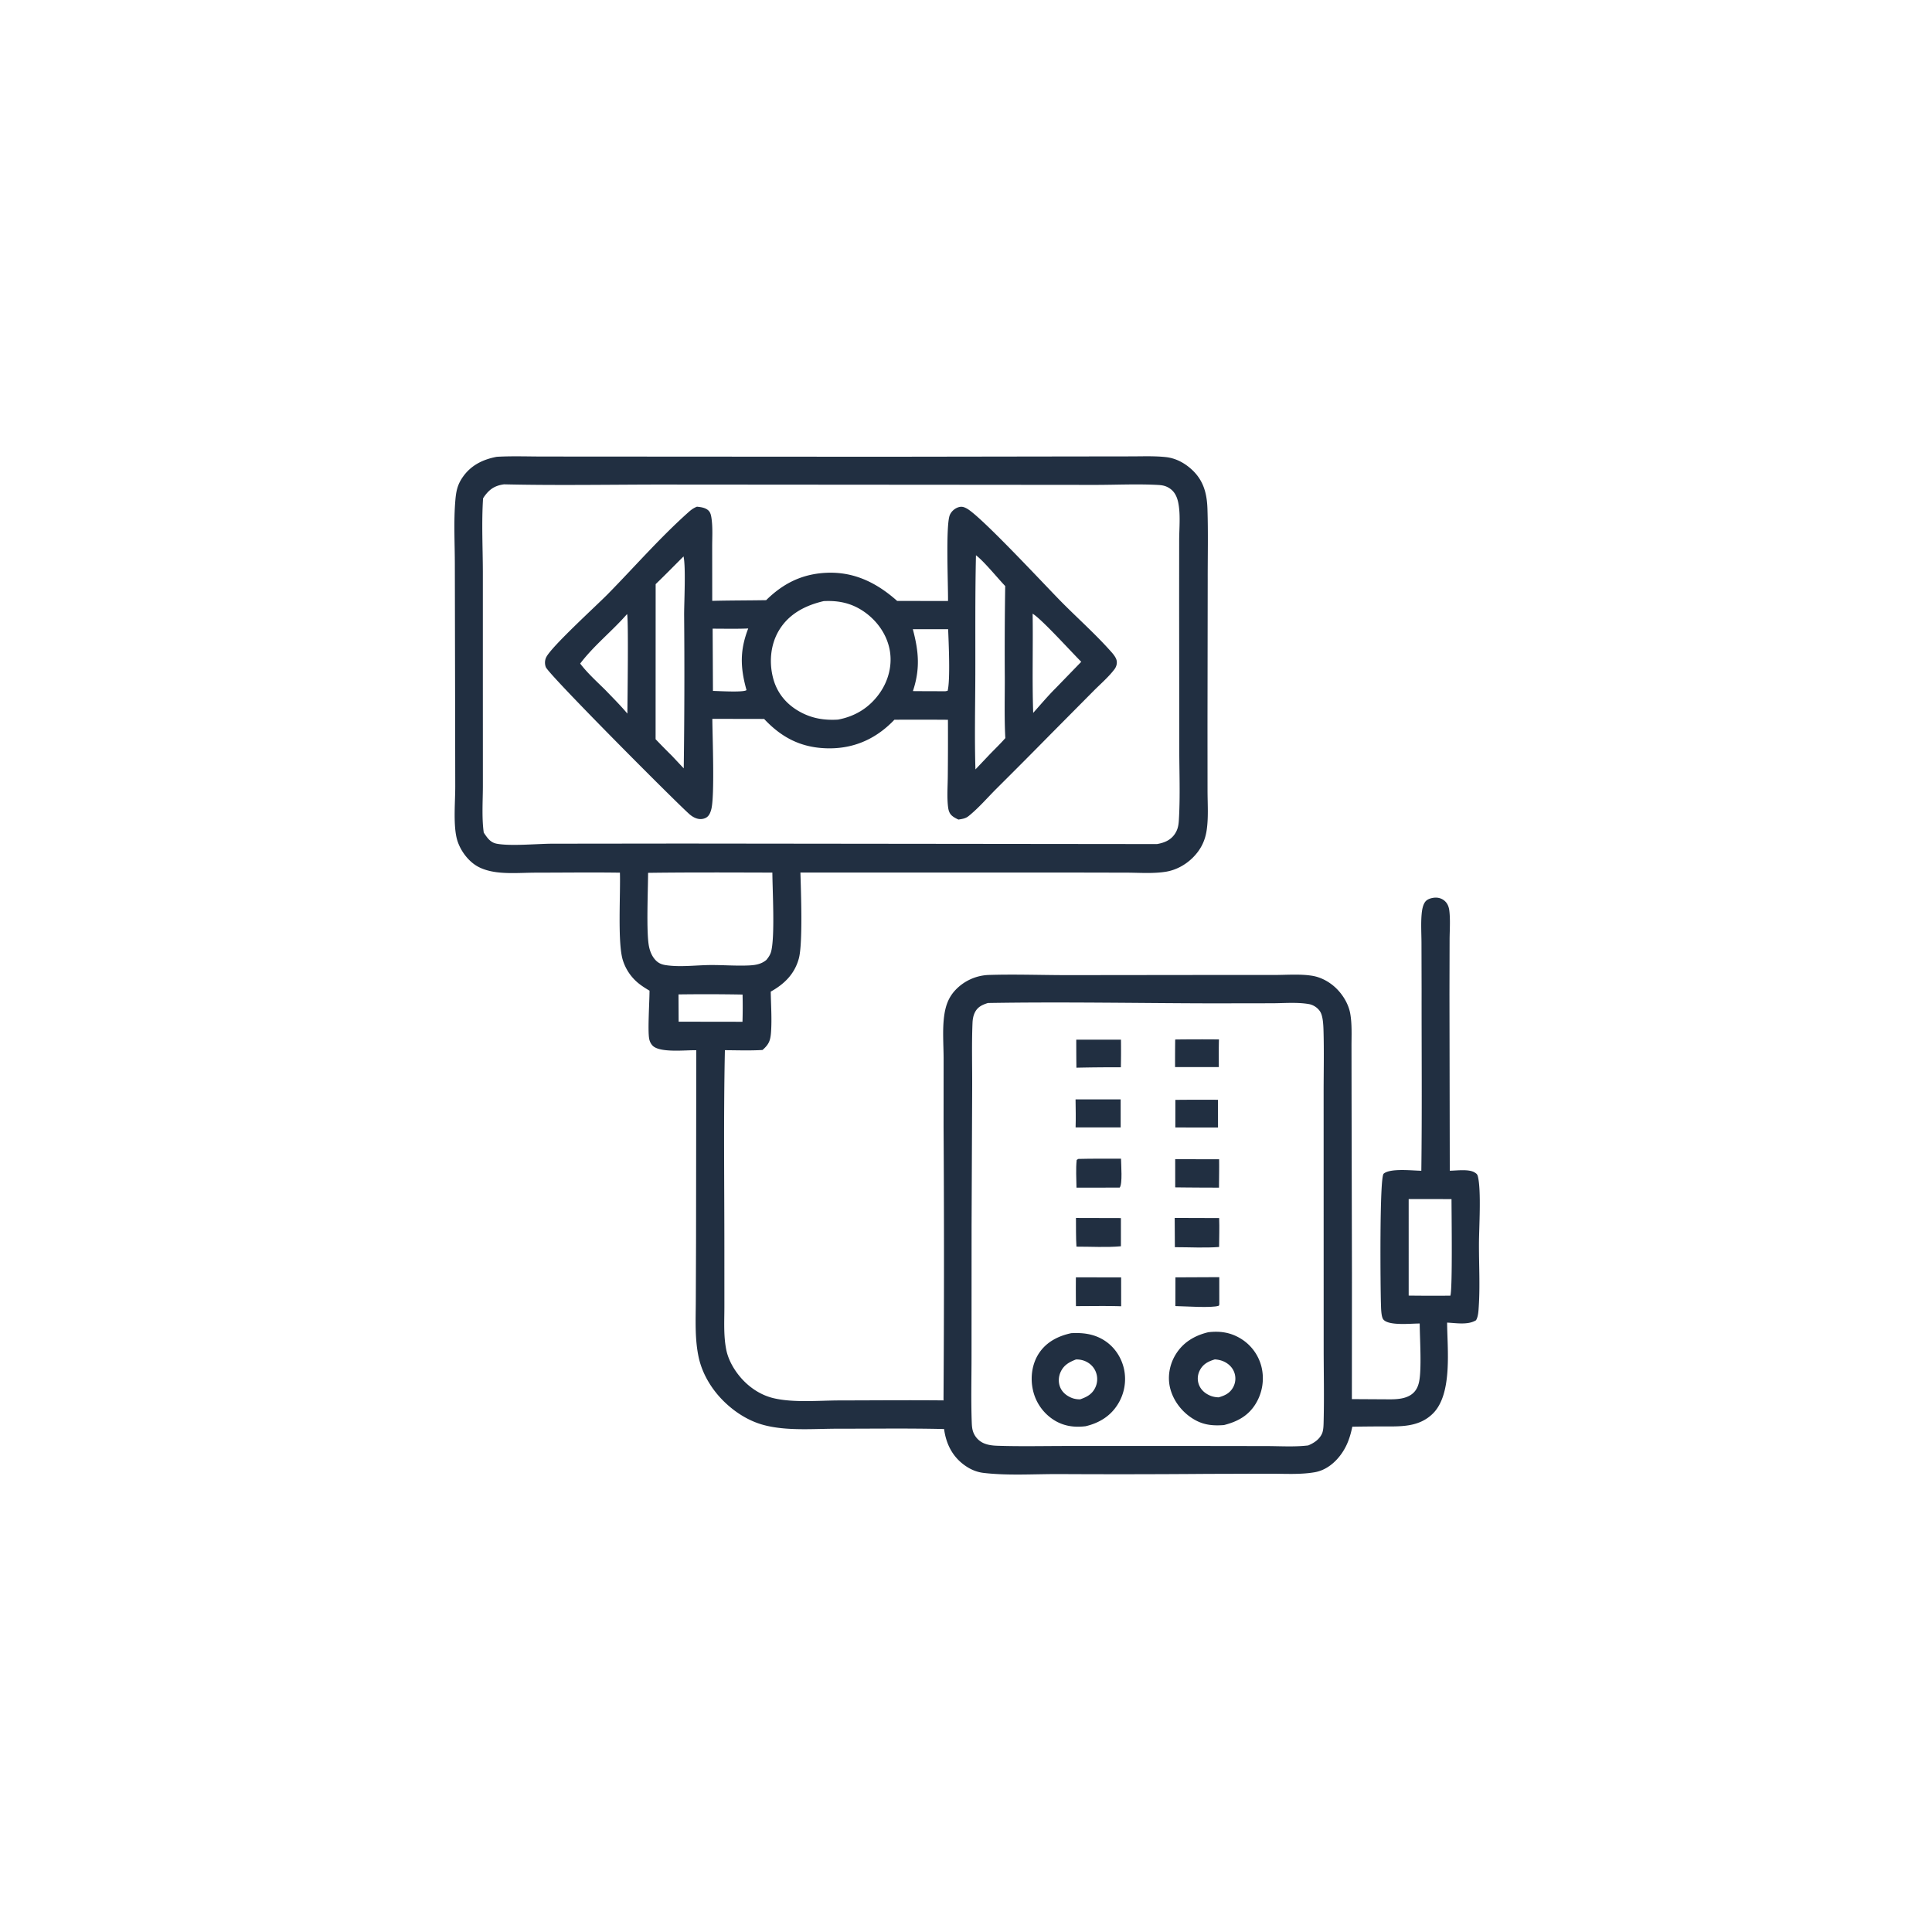
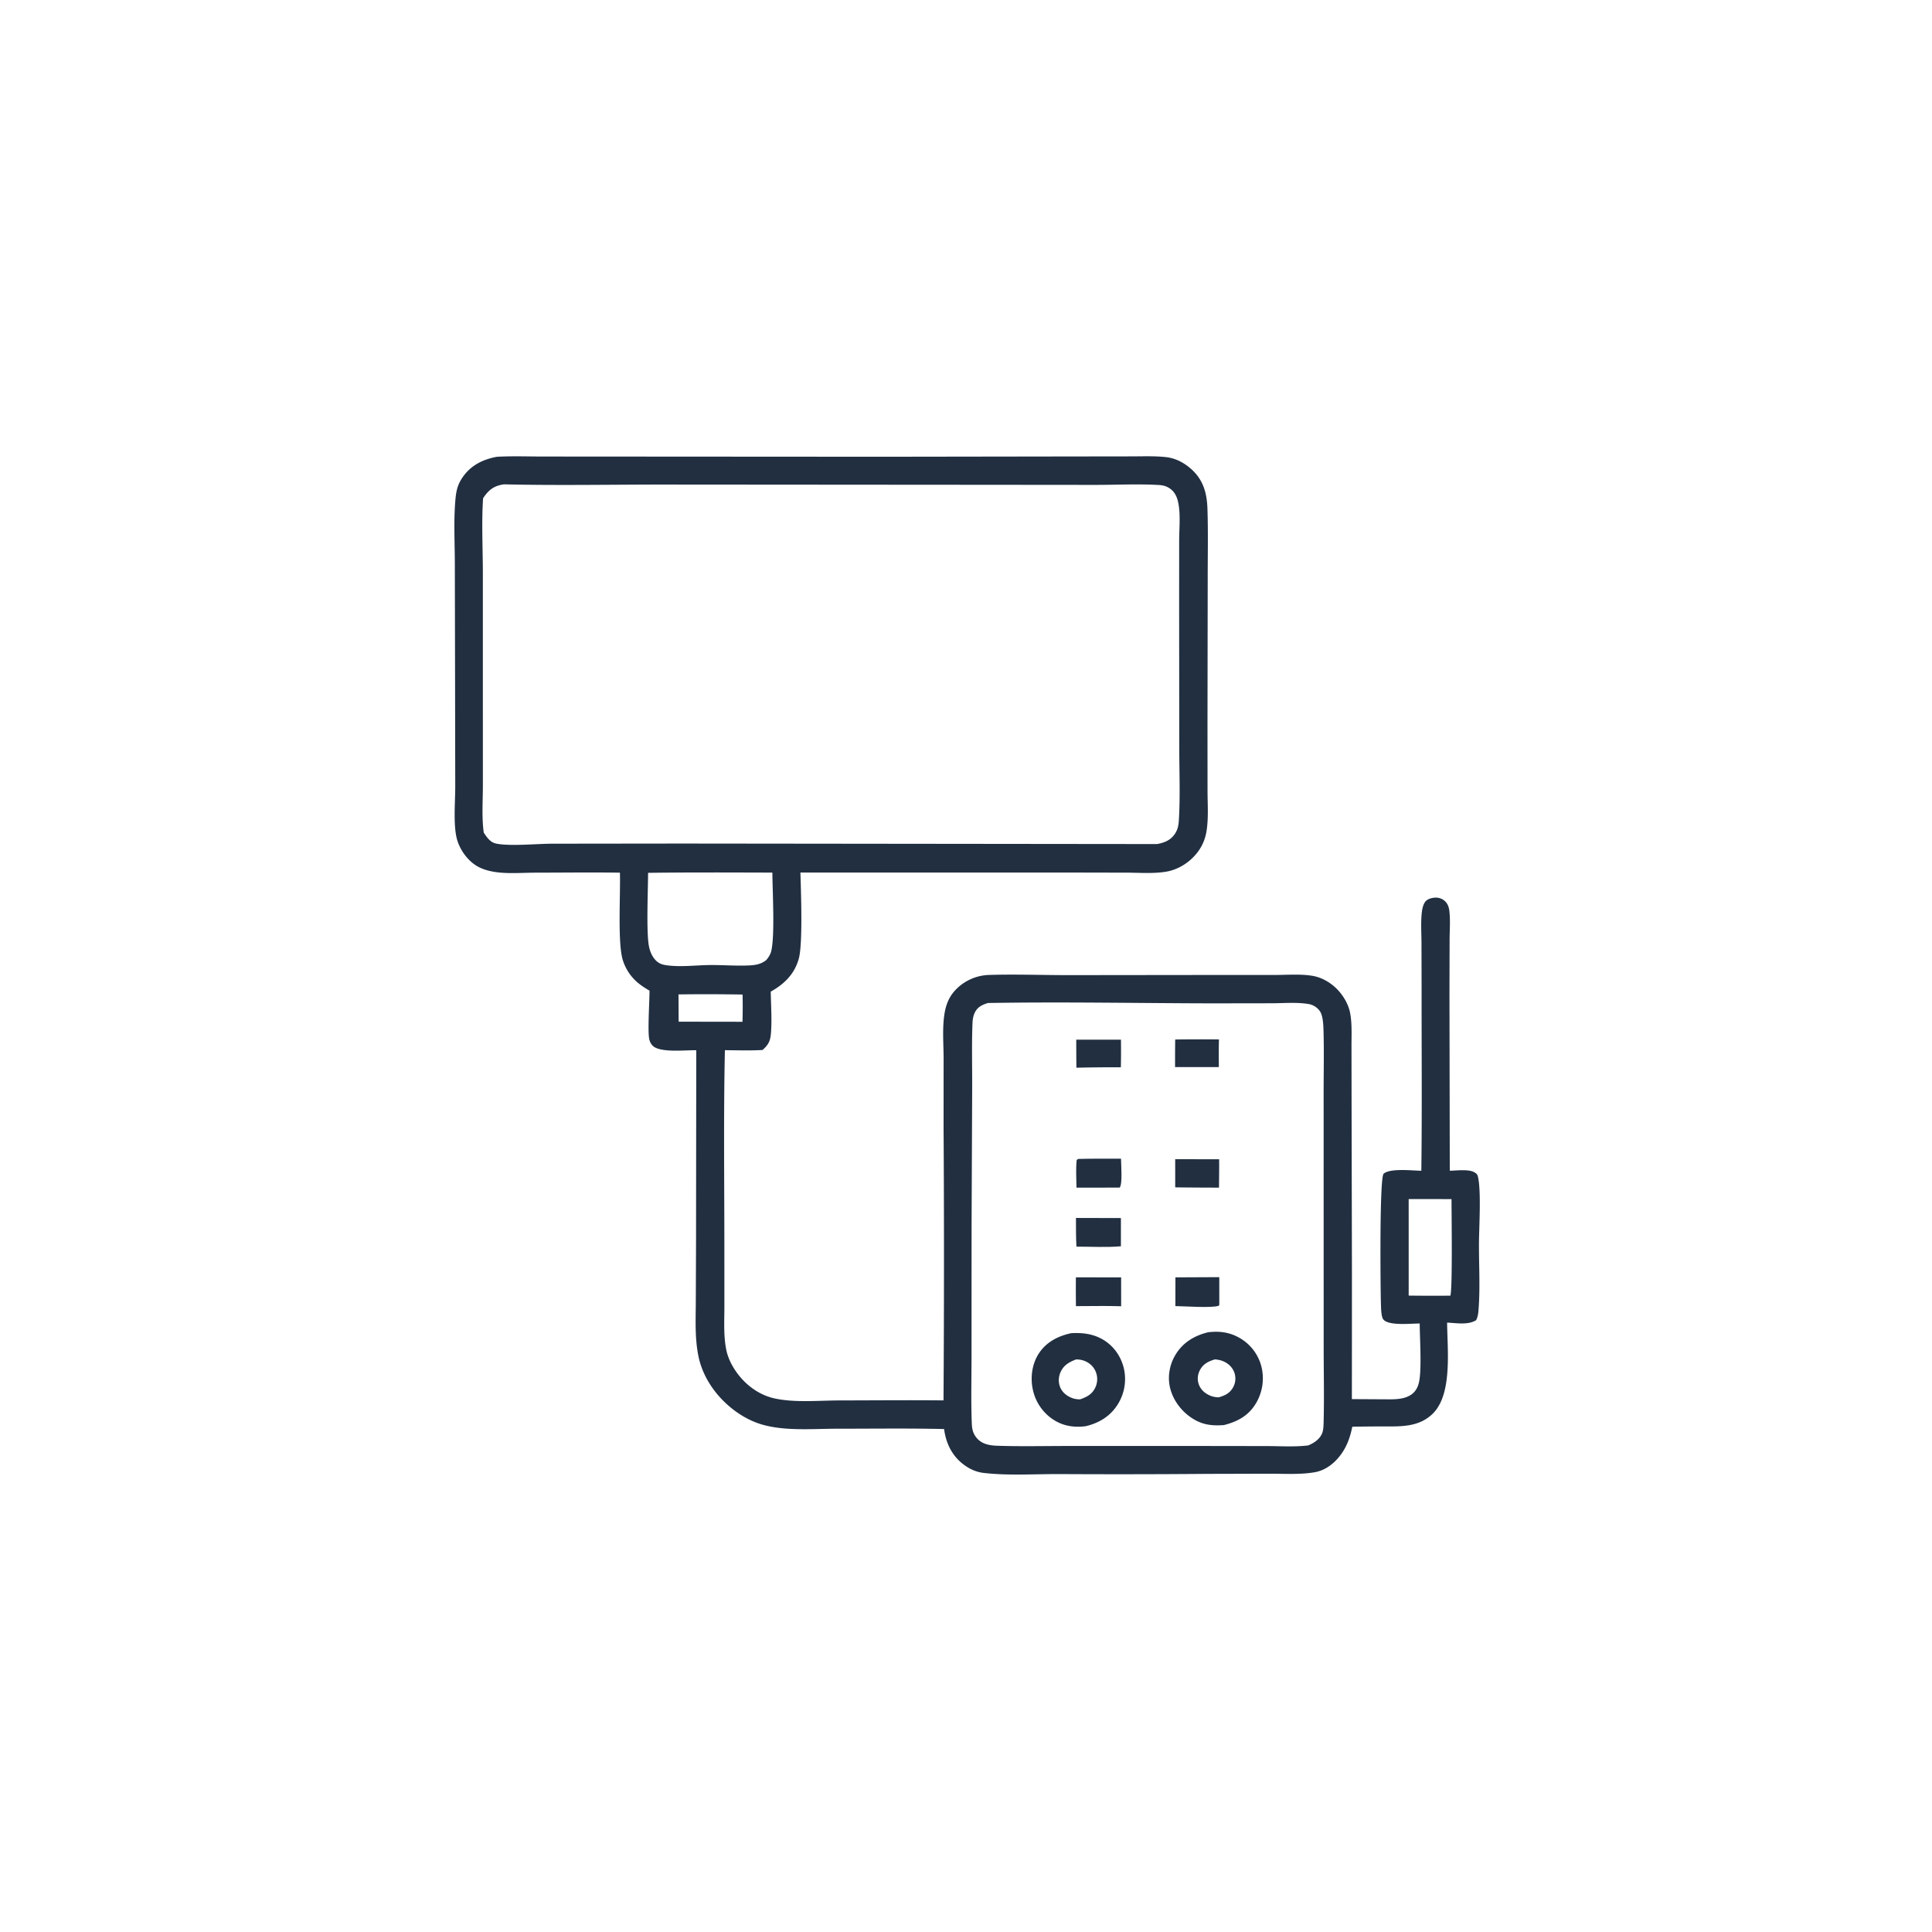
<svg xmlns="http://www.w3.org/2000/svg" version="1.1" style="display: block;" viewBox="0 0 2048 2048" width="1024" height="1024">
  <path transform="translate(0,0)" fill="rgb(33,47,65)" d="M 526.398 484.261 C 526.703 484.236 527.007 484.202 527.313 484.185 C 543.236 483.309 559.473 483.935 575.435 483.941 L 662.962 483.996 L 937.121 484.162 L 1135.02 483.871 L 1198.65 483.788 C 1210.87 483.791 1223.52 483.233 1235.67 484.517 C 1246.47 485.657 1256.03 490.887 1263.86 498.249 C 1275.83 509.505 1279.42 523.321 1279.94 539.244 C 1280.77 564.172 1280.19 589.325 1280.22 614.272 L 1279.99 768.372 L 1280.04 838.473 C 1280.07 852.31 1281.16 867.006 1279.02 880.674 C 1277.3 891.655 1272.71 900.696 1264.9 908.649 C 1257.22 916.485 1247.01 922.202 1236.15 924.019 C 1222.71 926.265 1207.94 925.086 1194.31 925.054 L 1123.81 924.905 L 848.472 924.955 C 849.043 944.378 851.099 1000.03 846.835 1015.9 C 842.409 1032.36 831.52 1043.09 817.022 1051.16 C 817.236 1065.27 818.322 1080.06 817.326 1094.11 C 816.69 1103.07 815.053 1107.09 808.319 1113.02 C 795.115 1113.83 781.68 1113.32 768.446 1113.25 A 96.052 96.052 0 0 0 768.372 1115.57 C 766.936 1184.93 767.87 1254.48 767.859 1323.87 L 767.878 1384.57 C 767.891 1399.88 766.839 1415.94 769.913 1431.01 C 772.356 1442.98 779.774 1454.92 788.242 1463.6 C 796.869 1472.44 807.832 1479.24 819.912 1482.11 C 841.172 1487.16 867.775 1484.56 889.863 1484.52 C 926.622 1484.46 963.4 1484.12 1000.16 1484.48 A 22903.9 22903.9 0 0 0 1000.23 1194.64 L 1000.27 1121.69 C 1000.2 1107.45 998.973 1092.1 1000.72 1077.98 C 1002.09 1066.98 1005.06 1057.66 1012.86 1049.39 A 51.203 51.203 0 0 1 1048.06 1033.49 C 1075.37 1032.63 1102.91 1033.62 1130.24 1033.68 L 1273.1 1033.52 L 1350.83 1033.51 C 1363.79 1033.51 1378.48 1032.28 1391.24 1034.41 C 1400.68 1036 1409.7 1041.07 1416.51 1047.72 C 1423.57 1054.61 1429.43 1064.28 1431.24 1074.07 C 1433.34 1085.44 1432.61 1097.94 1432.64 1109.49 L 1432.71 1161.99 L 1433.11 1349.5 L 1433.05 1483.12 L 1473.6 1483.35 C 1482.37 1483.32 1492.7 1482.53 1499.06 1475.67 C 1502.02 1472.48 1503.56 1468.5 1504.39 1464.27 C 1507.13 1450.35 1505.04 1418.64 1504.95 1402.99 C 1496.33 1402.84 1471.55 1405.81 1466.23 1398.46 C 1463.97 1395.32 1463.98 1385.67 1463.84 1381.68 C 1463.36 1367.74 1462.15 1248.1 1466.75 1244.14 C 1473.73 1238.12 1497.24 1240.93 1506.67 1241.04 C 1507.48 1177.44 1506.9 1113.75 1506.96 1050.15 L 1506.83 999.233 C 1506.77 989.408 1506.13 979.124 1506.97 969.343 C 1507.36 964.914 1508.24 958.388 1511.58 955.049 C 1513.97 952.66 1518.42 951.591 1521.69 951.519 C 1525.52 951.434 1529.24 952.811 1531.98 955.522 C 1534.74 958.255 1535.93 961.765 1536.37 965.553 C 1537.53 975.505 1536.67 986.367 1536.63 996.401 L 1536.49 1053.84 L 1536.83 1241.01 C 1544.04 1240.92 1556.93 1239.04 1563.12 1242.82 C 1565.11 1244.04 1566.04 1244.78 1566.61 1247.08 C 1570.35 1262.23 1567.81 1301.47 1567.76 1318.45 C 1567.7 1340.33 1568.98 1362.78 1567.57 1384.58 C 1567.27 1389.17 1567.06 1395.64 1564.64 1399.52 C 1556.21 1404.79 1543.55 1402.45 1534 1402.01 C 1534.14 1429.62 1539.95 1477.42 1519.01 1498.32 C 1503.92 1513.38 1483.86 1512.06 1464.34 1512.07 A 2082.13 2082.13 0 0 0 1433.51 1512.38 C 1431.42 1522.46 1428.46 1531.6 1422.61 1540.17 C 1415.75 1550.23 1405.78 1558.55 1393.58 1560.65 C 1378.36 1563.26 1362.17 1562.21 1346.74 1562.19 L 1280.26 1562.37 A 11807.6 11807.6 0 0 1 1122.67 1562.58 C 1096.52 1562.5 1068.49 1564.39 1042.61 1561.34 C 1034.94 1560.43 1028.22 1557.43 1021.99 1552.85 C 1009.27 1543.51 1002.81 1530.11 1000.76 1514.84 C 963.295 1513.95 925.693 1514.51 888.21 1514.49 C 862.714 1514.48 833.625 1517.2 808.933 1510.4 C 793.083 1506.04 778.492 1496.6 766.893 1485.08 C 754.228 1472.51 744.388 1456.23 740.601 1438.7 C 736.392 1419.21 737.512 1399.09 737.58 1379.27 L 737.835 1315.63 L 738.078 1113.31 C 727.235 1112.96 698.796 1116.48 691.465 1108.07 C 689.654 1105.99 688.643 1103.75 688.14 1101.05 C 686.489 1092.2 688.52 1061.37 688.517 1050.14 C 683.7 1047.34 678.743 1044.17 674.602 1040.41 A 51.328 51.328 0 0 1 660.152 1017.58 C 654.553 999.101 657.854 947.826 657.139 925.07 C 627.465 924.649 597.744 925.03 568.066 925.062 C 554.386 925.077 539.36 926.359 525.843 924.495 C 519.037 923.556 511.749 921.642 505.787 918.168 C 495.233 912.018 486.669 899.694 483.979 887.942 C 480.457 872.551 482.604 849.658 482.58 833.372 L 482.407 729.632 L 482.148 598.399 C 482.136 575.959 480.787 552.604 482.697 530.294 C 483.483 521.113 484.773 514.274 490.069 506.394 C 498.775 493.439 511.497 487.112 526.398 484.261 z M 534.27 513.424 C 525.15 514.662 519.433 518.088 513.944 525.484 C 513.267 526.395 512.673 527.322 512.075 528.287 C 510.418 553.828 511.757 580.117 511.848 605.733 L 511.85 736.589 L 511.874 832.313 C 511.888 848.585 510.527 866.544 512.805 882.631 C 516.549 888.131 519.67 893.108 526.704 894.396 C 541.571 897.12 569.011 894.434 585.26 894.353 L 722.926 894.192 L 1226.43 894.739 C 1234.02 893.446 1240.75 890.777 1245.27 884.182 C 1248.33 879.718 1249.27 875.267 1249.6 869.954 C 1251.22 844.159 1250.05 817.618 1250.07 791.756 L 1249.93 637.549 L 1249.97 572.545 C 1250.02 559.855 1251.54 545.02 1248.94 532.612 C 1247.65 526.471 1245.06 521.013 1239.66 517.531 C 1235.79 515.028 1232.32 514.327 1227.75 514.076 C 1206 512.879 1183.67 513.973 1161.84 514.008 L 1039.91 513.902 L 706.683 513.659 C 649.252 513.615 591.683 514.743 534.27 513.424 z M 1047.21 1063.23 C 1041.22 1065.14 1036.42 1067.28 1033.45 1073.15 C 1031.71 1076.61 1031.05 1080.54 1030.9 1084.38 C 1029.94 1107.62 1030.68 1131.23 1030.54 1154.52 L 1029.92 1299.12 L 1029.86 1436.43 C 1029.89 1460.21 1029.2 1484.27 1030.11 1508.02 C 1030.24 1511.27 1030.46 1514.63 1031.56 1517.72 A 20.69 20.69 0 0 0 1043.59 1530.19 C 1048.02 1531.95 1052.73 1532.41 1057.46 1532.57 C 1081.77 1533.38 1106.28 1532.8 1130.62 1532.8 L 1265.85 1532.78 L 1342.69 1532.89 C 1357.07 1532.92 1372.47 1533.95 1386.75 1532.21 C 1392.88 1529.66 1398.76 1525.81 1401.47 1519.46 C 1403.06 1515.74 1403.03 1509.91 1403.13 1505.85 C 1403.74 1480.72 1403.18 1455.44 1403.15 1430.3 L 1403.12 1292.41 L 1403.1 1159.87 C 1403.08 1137.09 1403.64 1114.14 1402.94 1091.38 C 1402.77 1086.01 1402.32 1077.23 1399.59 1072.62 C 1397.14 1068.49 1392.37 1065.25 1387.66 1064.41 C 1375.39 1062.22 1361.37 1063.44 1348.88 1063.5 L 1283.94 1063.6 C 1205.09 1063.42 1126.04 1061.88 1047.21 1063.23 z M 686.997 925.242 C 686.956 943.127 684.948 988.448 687.952 1003.27 C 689.07 1008.78 691.362 1014.31 695.44 1018.3 C 698.33 1021.13 701.486 1022.4 705.428 1023.03 C 720.585 1025.46 737.839 1023.08 753.258 1022.98 C 766.722 1022.9 780.392 1024.02 793.819 1023.41 C 800.7 1023.1 806.982 1022.11 812.423 1017.54 C 814.868 1014.51 816.689 1011.88 817.591 1008.03 C 821.507 991.332 818.885 944.823 818.741 924.989 C 774.845 924.881 730.89 924.65 686.997 925.242 z M 1493.25 1271.05 L 1493.26 1373.38 A 2050.71 2050.71 0 0 0 1537.46 1373.46 C 1539.85 1365.76 1538.64 1284.98 1538.67 1271.11 L 1493.25 1271.05 z M 719.24 1054.12 L 719.384 1083.03 L 787.069 1083.13 A 531.063 531.063 0 0 0 787.145 1054.27 A 2111.43 2111.43 0 0 0 719.24 1054.12 z" />
-   <path transform="translate(0,0)" fill="rgb(33,47,65)" d="M 1245.94 1165.9 A 2758.49 2758.49 0 0 1 1291.12 1165.82 L 1291.14 1195.2 L 1245.9 1195.18 L 1245.94 1165.9 z" />
  <path transform="translate(0,0)" fill="rgb(33,47,65)" d="M 1245.75 1101.92 A 2068.57 2068.57 0 0 1 1292.14 1101.84 C 1291.85 1111.6 1292 1121.39 1292.01 1131.16 L 1245.62 1131.14 A 1950.26 1950.26 0 0 1 1245.75 1101.92 z" />
  <path transform="translate(0,0)" fill="rgb(33,47,65)" d="M 1140.88 1102.08 L 1188.27 1102.08 A 884.344 884.344 0 0 1 1188.16 1131.36 A 1885.85 1885.85 0 0 0 1141.04 1131.81 A 2496.04 2496.04 0 0 1 1140.88 1102.08 z" />
  <path transform="translate(0,0)" fill="rgb(33,47,65)" d="M 1245.76 1228.78 L 1292.31 1228.88 C 1292.47 1238.88 1292.24 1248.93 1292.19 1258.93 A 3893.11 3893.11 0 0 1 1245.78 1258.64 L 1245.76 1228.78 z" />
-   <path transform="translate(0,0)" fill="rgb(33,47,65)" d="M 1140.13 1165.37 L 1187.95 1165.38 L 1187.96 1195.08 L 1140.18 1195.13 C 1140.51 1185.21 1140.26 1175.28 1140.13 1165.37 z" />
  <path transform="translate(0,0)" fill="rgb(33,47,65)" d="M 1246.01 1354.05 L 1292.49 1353.84 L 1292.51 1382.92 L 1291.97 1384.15 C 1284.17 1386.74 1256.3 1384.65 1245.94 1384.5 L 1246.01 1354.05 z" />
  <path transform="translate(0,0)" fill="rgb(33,47,65)" d="M 1140.56 1291.08 L 1188.21 1291.2 L 1188.22 1321.09 C 1172.86 1322.48 1156.52 1321.44 1141.08 1321.49 C 1140.43 1311.42 1140.68 1301.18 1140.56 1291.08 z" />
  <path transform="translate(0,0)" fill="rgb(33,47,65)" d="M 1143.03 1228.51 C 1158.1 1228.1 1173.24 1228.31 1188.32 1228.27 C 1188.35 1234.2 1190.1 1255.14 1186.9 1258.91 L 1141.12 1258.94 C 1141.02 1249.29 1140.29 1239.18 1141.33 1229.58 L 1143.03 1228.51 z" />
-   <path transform="translate(0,0)" fill="rgb(33,47,65)" d="M 1245.23 1291.04 L 1292.35 1291.19 C 1292.76 1301.36 1292.35 1311.67 1292.3 1321.86 C 1276.96 1323.01 1260.83 1322.05 1245.41 1322.07 L 1245.23 1291.04 z" />
  <path transform="translate(0,0)" fill="rgb(33,47,65)" d="M 1140.49 1354.01 L 1188.44 1354.11 L 1188.47 1384.7 C 1172.54 1384.17 1156.49 1384.55 1140.55 1384.54 A 1360.85 1360.85 0 0 1 1140.49 1354.01 z" />
  <path transform="translate(0,0)" fill="rgb(33,47,65)" d="M 1280.79 1412.23 C 1292.3 1410.87 1302.94 1412.11 1313.25 1417.83 A 48.784 48.784 0 0 1 1337.17 1448.72 A 51.57 51.57 0 0 1 1331.12 1487.97 C 1323.25 1500.91 1311.63 1507.02 1297.45 1510.63 C 1286.76 1511.44 1277.33 1510.83 1267.63 1505.68 C 1254.79 1498.86 1244.51 1486.58 1240.67 1472.51 C 1237.33 1460.31 1239.51 1447.08 1245.97 1436.27 C 1253.85 1423.08 1266.18 1415.74 1280.79 1412.23 z M 1287.79 1441.02 C 1280.81 1443.11 1275.31 1445.88 1271.84 1452.63 C 1269.46 1457.25 1269.02 1462.52 1270.76 1467.43 C 1272.85 1473.29 1277.47 1477.24 1283.12 1479.55 C 1285.86 1480.67 1288.91 1481.16 1291.85 1481.24 C 1298.34 1479.36 1303.43 1477.04 1306.95 1470.97 A 19.137 19.137 0 0 0 1308.76 1455.96 C 1307.12 1450.38 1303.15 1446.16 1297.99 1443.59 C 1294.8 1442 1291.33 1441.25 1287.79 1441.02 z" />
  <path transform="translate(0,0)" fill="rgb(33,47,65)" d="M 1135.55 1413.22 C 1147.77 1412.59 1159.15 1413.9 1169.85 1420.42 C 1180.87 1427.13 1188.44 1438.16 1191.37 1450.67 A 50.395 50.395 0 0 1 1184.55 1489.18 C 1176.7 1501.5 1164.84 1508.51 1150.9 1511.84 C 1139.21 1513.32 1128.17 1511.9 1117.94 1505.73 A 50.479 50.479 0 0 1 1094.91 1473.3 C 1092 1460.19 1093.97 1445.45 1101.56 1434.19 C 1109.58 1422.29 1121.94 1416.14 1135.55 1413.22 z M 1140.52 1441.1 C 1133.23 1443.98 1127.62 1447.03 1124.24 1454.51 C 1122.02 1459.42 1121.73 1465.17 1123.71 1470.22 C 1125.96 1475.94 1130.66 1479.67 1136.26 1481.89 C 1139.01 1482.97 1142.01 1483.36 1144.96 1483.38 C 1152.04 1480.87 1157.58 1478.07 1160.99 1471.01 A 20.725 20.725 0 0 0 1161.83 1454.89 C 1159.8 1449.19 1155.34 1444.86 1149.74 1442.64 C 1146.92 1441.53 1143.54 1440.96 1140.52 1441.1 z" />
-   <path transform="translate(0,0)" fill="rgb(33,47,65)" d="M 1004.94 637.09 C 1005.17 620.743 1002.37 557.195 1006.78 546.107 C 1008.31 542.253 1011.95 539.009 1015.88 537.739 C 1019.29 536.635 1021.68 537.339 1024.7 538.961 C 1039.8 547.072 1107.53 620.175 1124.98 637.838 C 1141.63 654.689 1159.59 670.688 1175.48 688.237 C 1178.23 691.277 1182.6 695.781 1183.59 699.786 C 1184.41 703.137 1183.46 706.673 1181.42 709.383 C 1175.25 717.591 1166.45 725.128 1159.19 732.453 L 1114.13 777.88 A 7319.36 7319.36 0 0 1 1055.91 836.4 C 1046.45 845.892 1037.07 856.83 1026.65 865.154 C 1023.46 867.699 1019.9 868.152 1015.97 868.775 C 1013.43 867.618 1010.33 866.003 1008.39 863.976 C 1006.15 861.648 1005.37 858.541 1004.99 855.43 C 1003.7 844.882 1004.63 833.403 1004.7 822.772 A 4212.91 4212.91 0 0 0 1004.85 762.994 A 4199.8 4199.8 0 0 0 948.09 762.951 A 88.533 88.533 0 0 1 944.006 767.044 C 924.871 785.239 901.939 794.161 875.493 793.207 C 848.447 792.231 828.278 781.573 809.998 762.108 L 755.113 762.007 C 755.223 780.989 757.728 843.773 753.989 857.898 C 753.041 861.483 751.611 865.253 748.068 866.986 C 744.743 868.611 741.226 868.614 737.814 867.35 C 735.063 866.33 732.722 864.768 730.547 862.815 C 714.288 848.219 581.465 714.956 578.559 707.111 C 577.353 703.854 577.44 700.072 578.918 696.914 C 584.154 685.737 632.319 641.962 644.291 629.773 C 672.74 600.805 699.904 569.561 730.244 542.566 C 732.96 540.15 735.405 538.445 738.798 537.118 C 742.777 537.481 747.544 538.151 750.66 540.868 C 753.121 543.014 753.744 546.184 754.198 549.255 C 755.67 559.201 754.921 570.034 754.944 580.105 L 754.999 636.936 C 774.035 636.437 793.11 636.533 812.153 636.206 C 829.836 618.783 849.448 608.767 874.504 607.263 C 904.559 605.459 929.052 617.447 951.012 636.991 L 1004.94 637.09 z M 873.136 637.207 C 853.726 641.732 836.238 650.662 825.685 668.334 C 816.523 683.675 815.072 702.9 819.828 719.93 C 824.114 735.274 834.101 746.89 847.87 754.5 C 860.712 761.597 873.697 763.679 888.245 762.818 C 906.743 759.4 921.863 749.959 932.696 734.437 C 941.96 721.162 946.15 704.535 943.035 688.517 C 939.701 671.375 928.576 656.524 914.018 647.143 C 901.338 638.972 888.057 636.456 873.136 637.207 z M 1034.57 588.604 C 1033.59 630.624 1033.98 672.739 1033.88 714.77 C 1033.8 748.318 1032.99 782.087 1034.01 815.614 L 1049.48 799.314 C 1054.88 793.733 1060.6 788.271 1065.69 782.41 C 1064.54 761.211 1065.17 739.707 1065.13 718.47 A 4488.31 4488.31 0 0 1 1065.56 621.239 C 1057.14 612.424 1043.21 595.136 1034.57 588.604 z M 724.577 589.828 C 714.753 599.641 705.028 609.588 695.02 619.213 L 694.959 783.589 A 846.826 846.826 0 0 0 712.274 801.187 L 724.789 814.504 A 7265.76 7265.76 0 0 0 725.204 651.596 C 725.21 638.108 727.103 600.817 724.577 589.828 z M 664.682 650.966 C 648.804 669.156 629.682 684.087 615.014 703.41 C 622.693 713.51 632.661 722.495 641.681 731.401 C 649.567 739.632 657.726 747.721 665.055 756.455 C 665.132 744.844 666.398 652.931 664.682 650.966 z M 1094.63 650.533 C 1095.16 685.538 1094.03 720.715 1095.23 755.682 C 1103.11 746.885 1110.81 737.704 1119.17 729.376 L 1146.17 701.528 C 1135.88 691.328 1104.1 656.119 1094.63 650.533 z M 967.638 666.991 C 973.943 690.656 975.533 709.073 967.726 732.599 A 3147.33 3147.33 0 0 0 1002.25 732.721 L 1004.52 732.288 C 1007.48 720.833 1005.6 680.769 1005.07 667.002 L 967.638 666.991 z M 755.429 666.413 L 755.757 732.407 C 761.114 732.452 788.471 734.219 791.329 731.522 C 784.698 707.732 784.111 689.533 793.153 666.215 C 780.619 666.727 767.977 666.428 755.429 666.413 z" />
</svg>